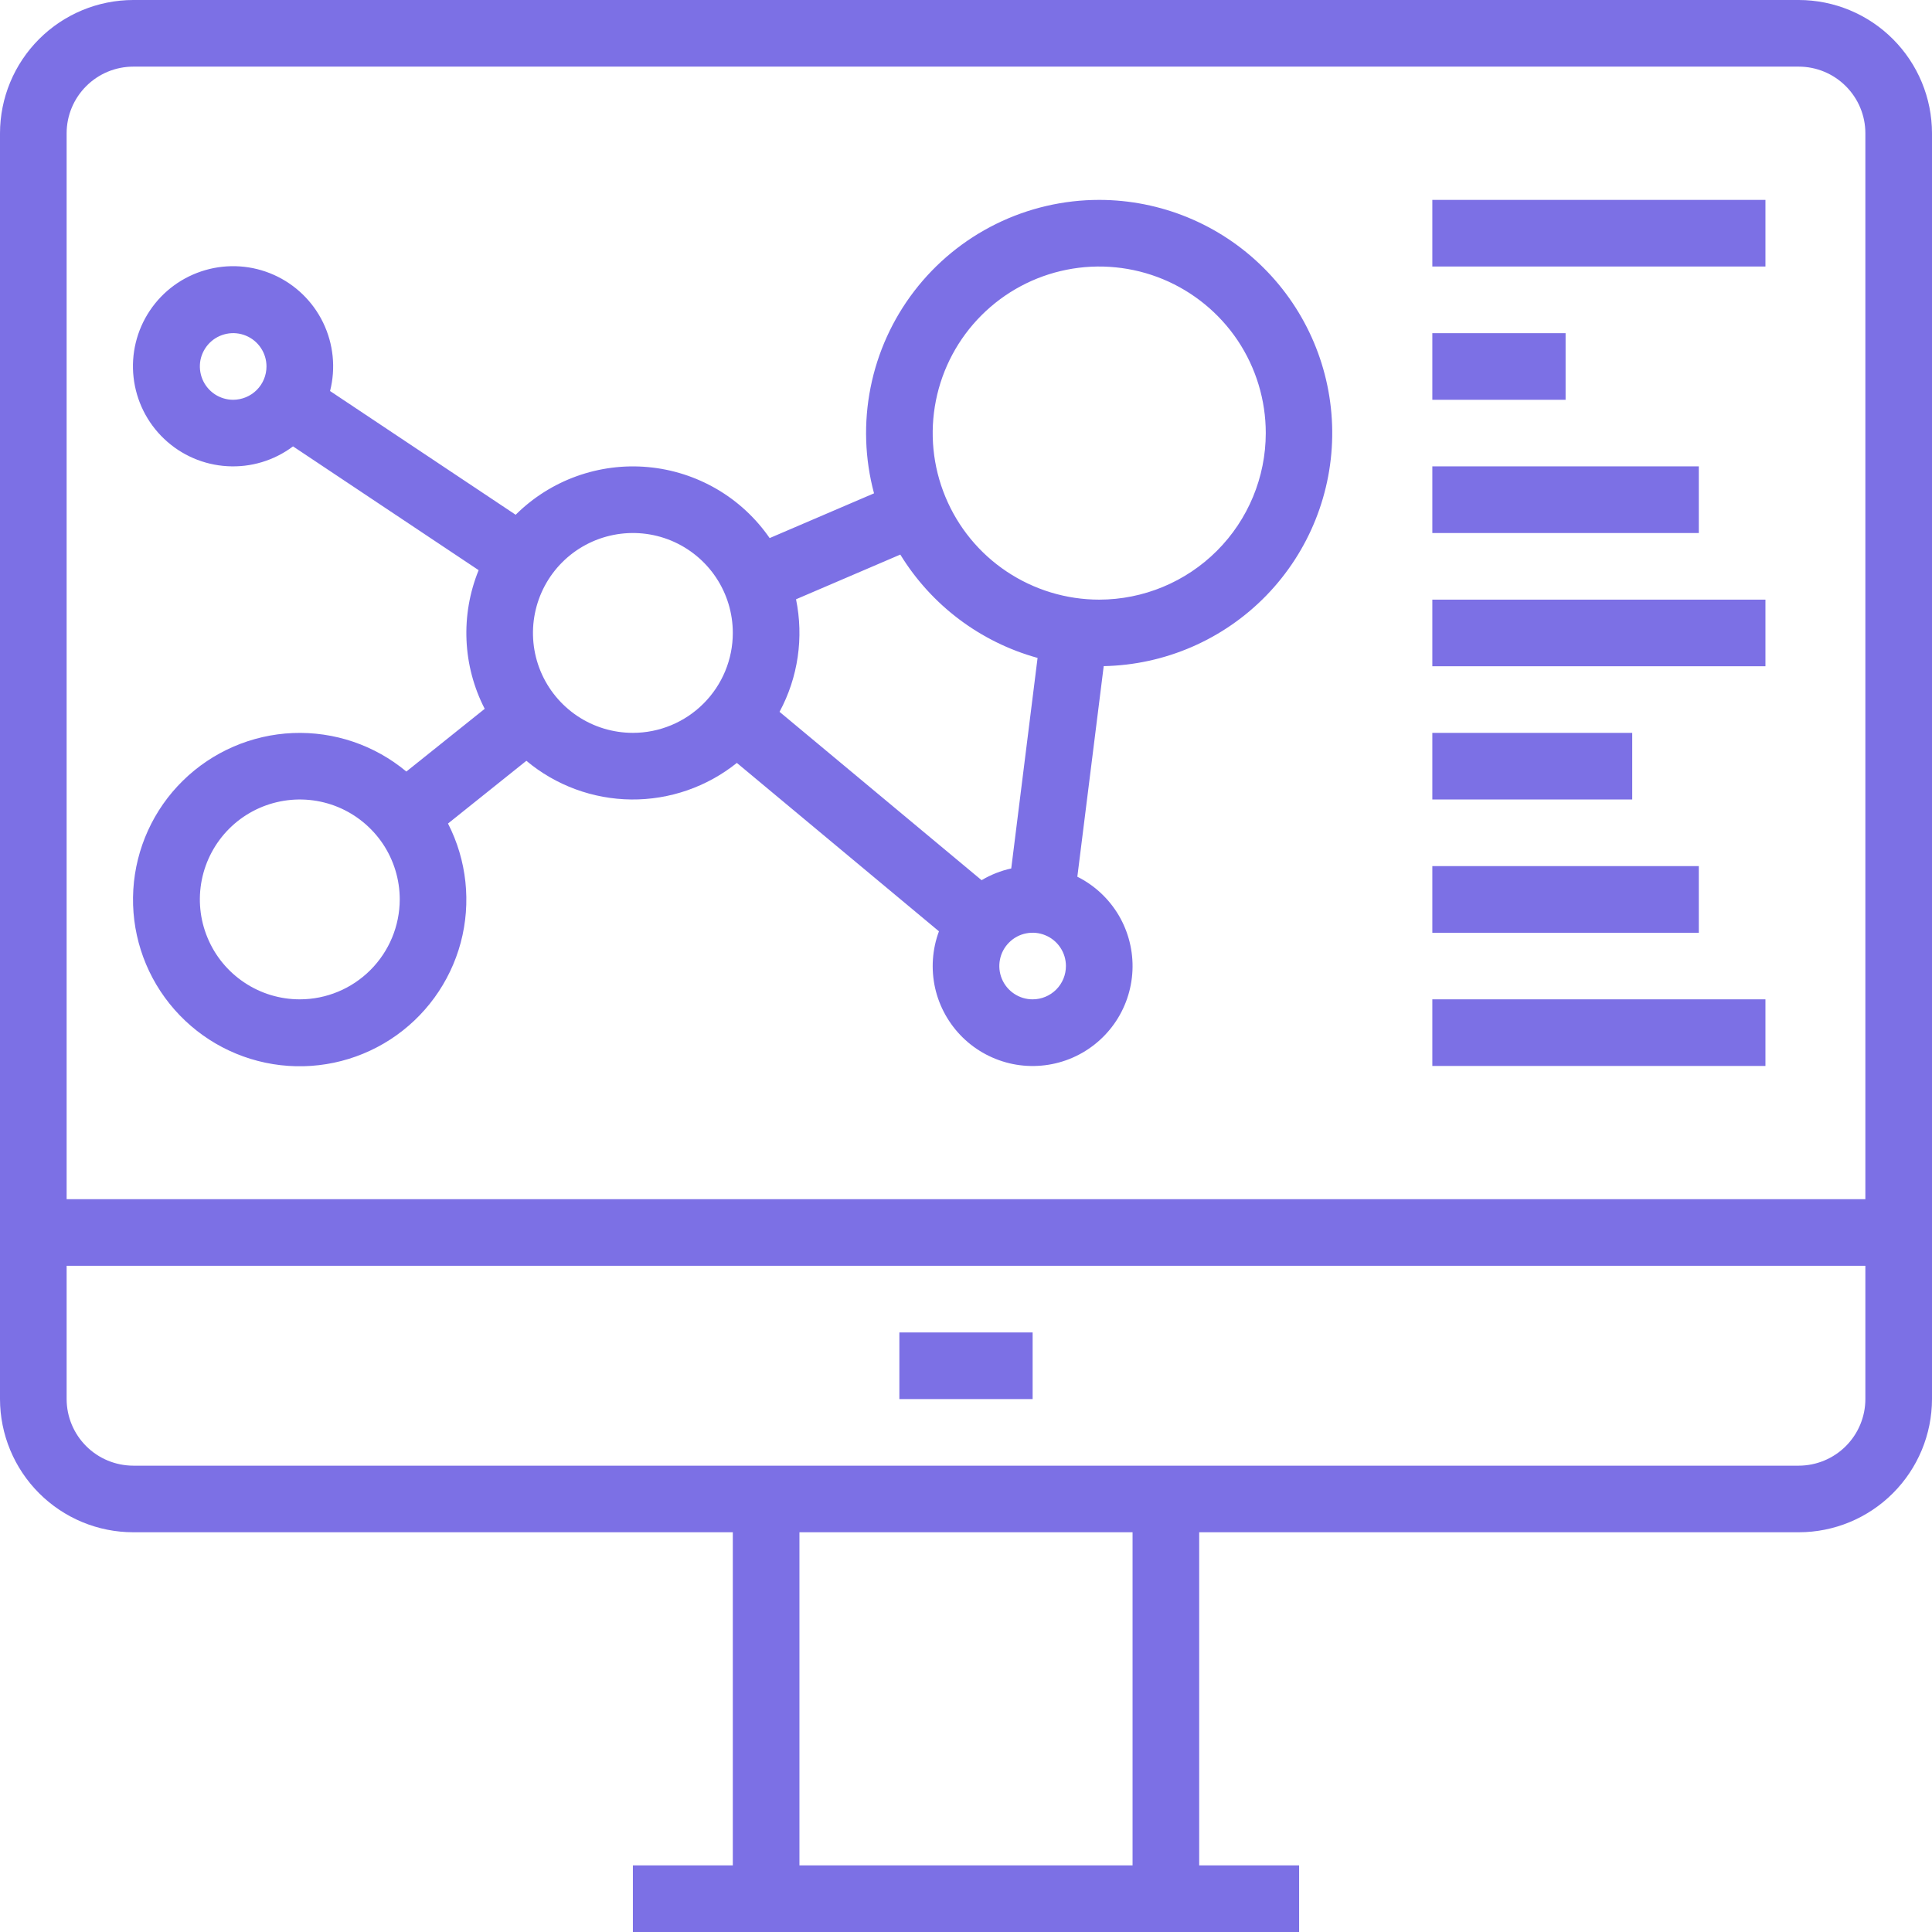
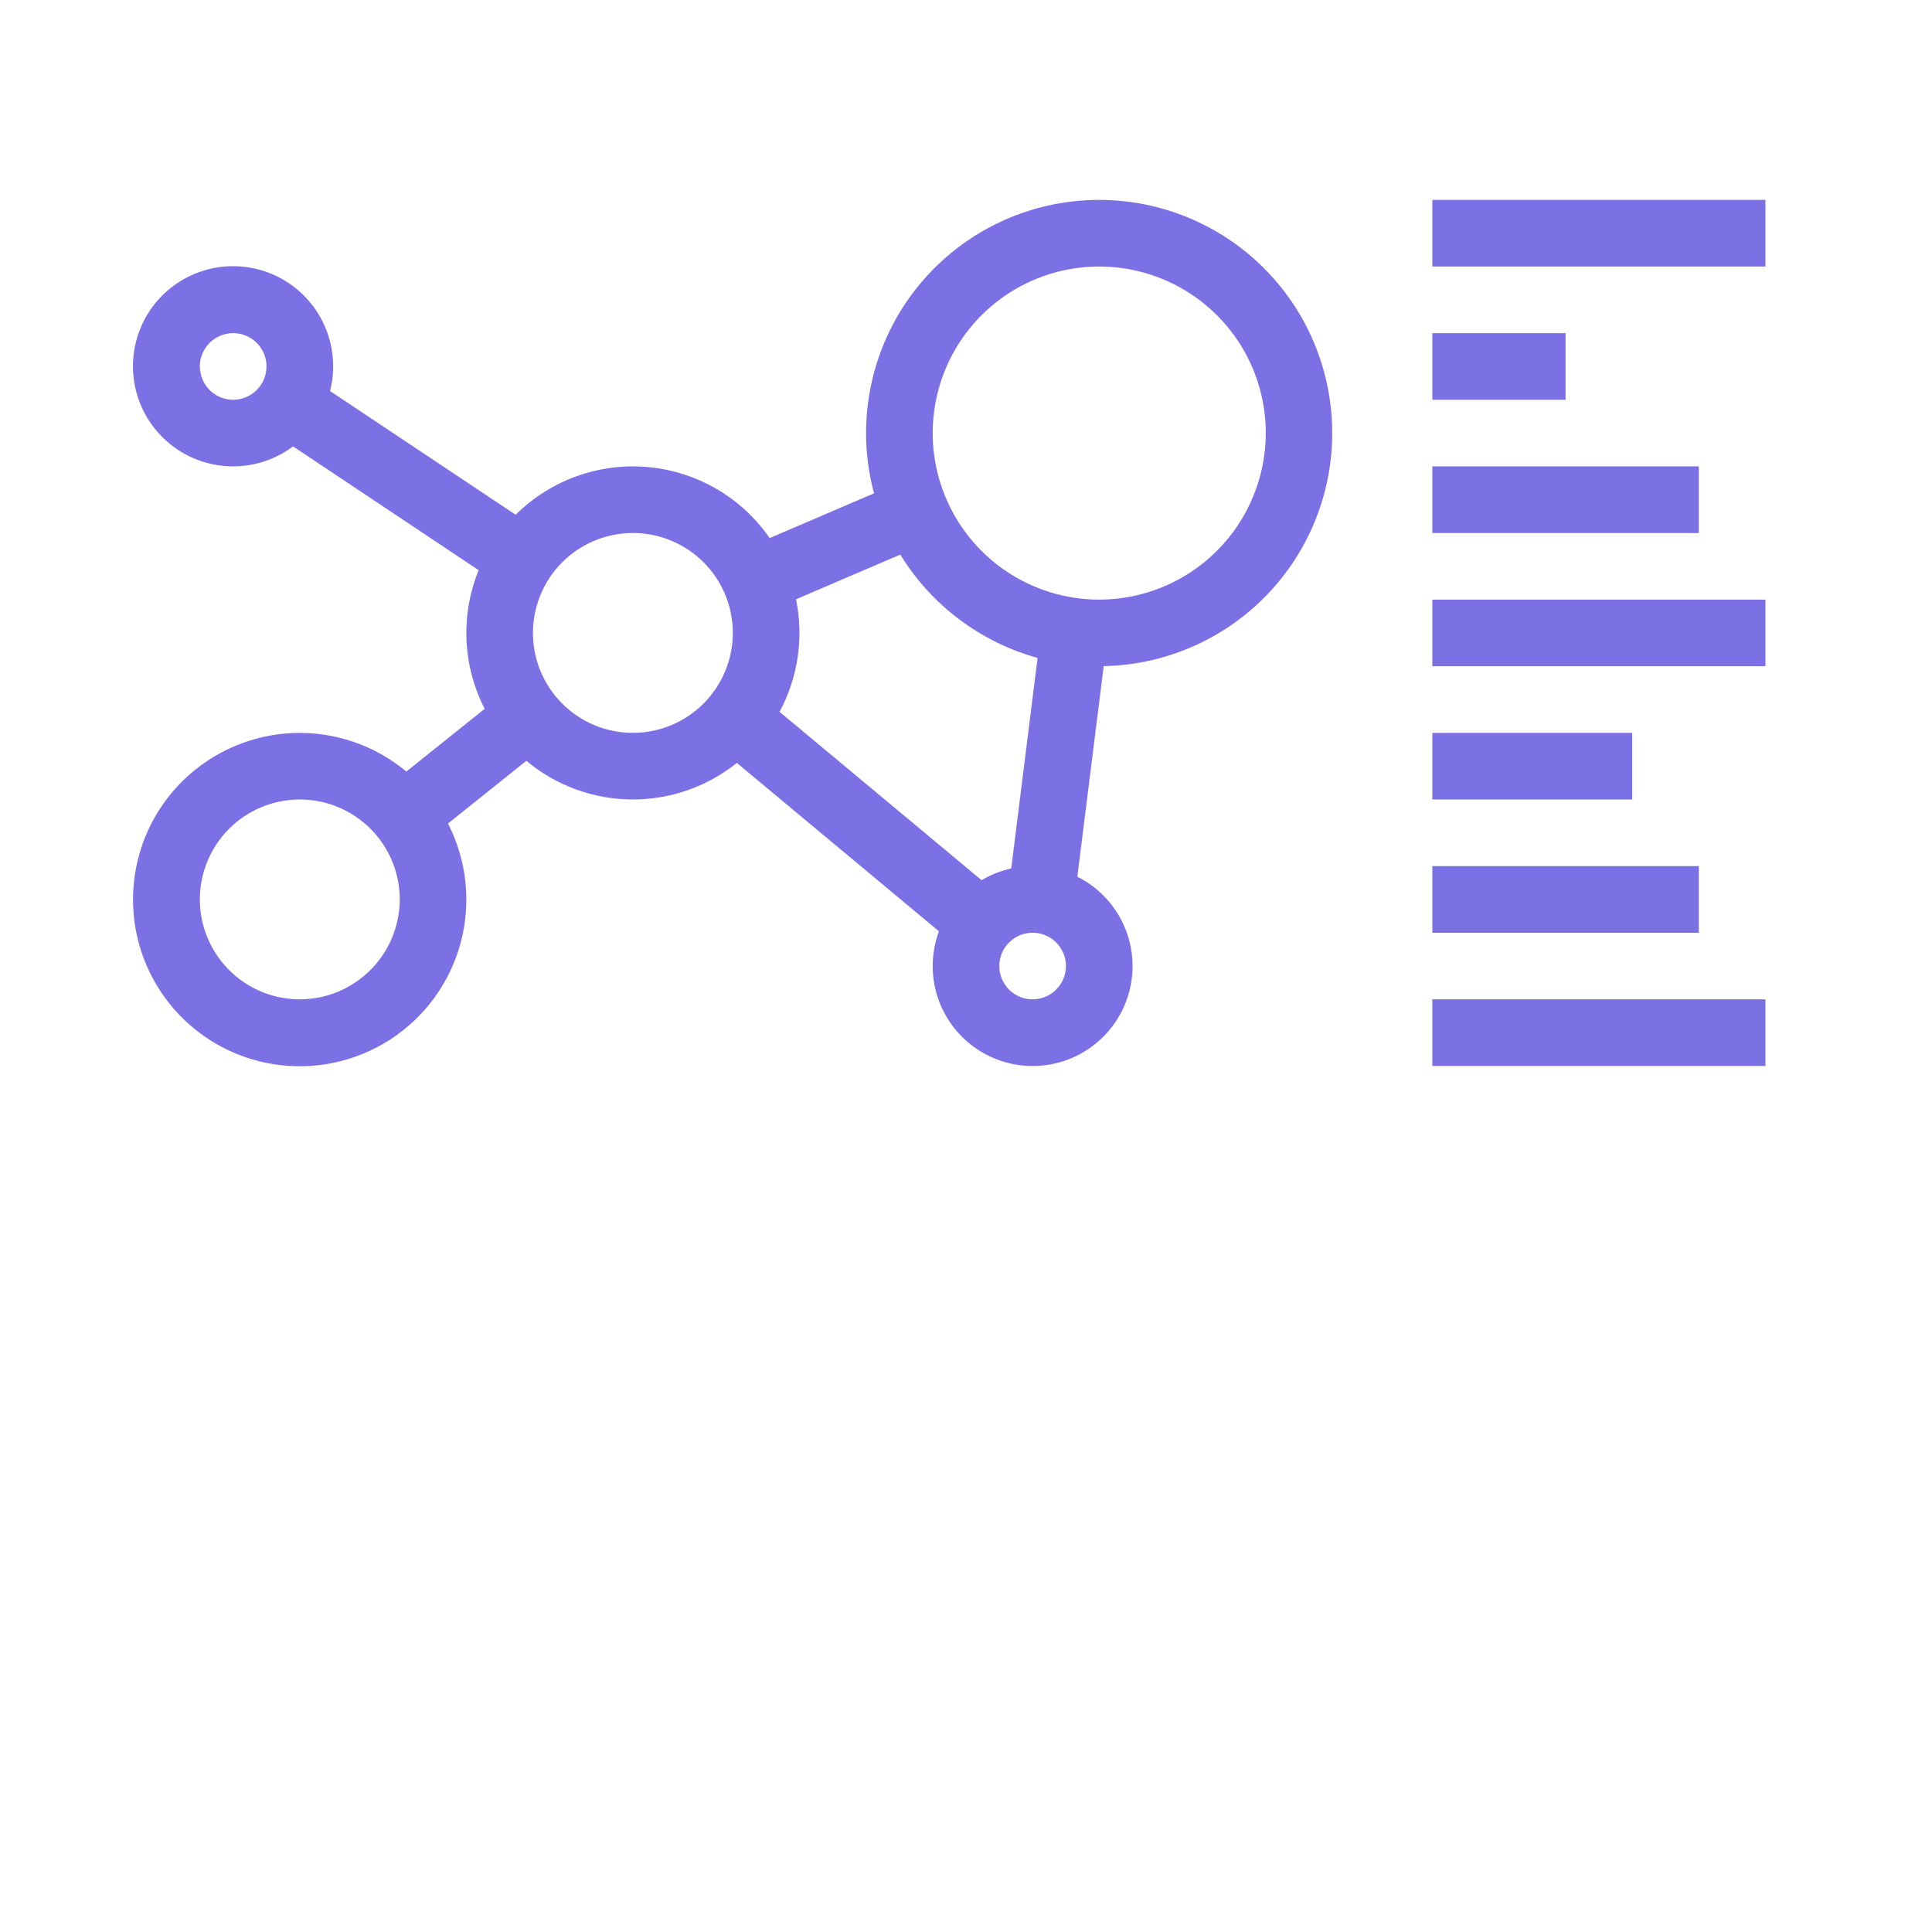
<svg xmlns="http://www.w3.org/2000/svg" width="43" height="43" viewBox="0 0 43 43" fill="none">
-   <path d="M20.017 29.656H22.983V31.139H20.017V29.656Z" fill="#7C70E5" />
-   <path d="M40.035 0H2.966C2.179 0.001 1.426 0.314 0.87 0.87C0.314 1.426 0.001 2.179 0 2.966V31.138C0.001 31.924 0.314 32.678 0.87 33.234C1.426 33.79 2.179 34.103 2.966 34.103H16.31V41.517H14.086V43H28.914V41.517H26.69V34.103H40.035C40.821 34.103 41.575 33.79 42.13 33.234C42.686 32.678 42.999 31.924 43 31.138V2.966C42.999 2.179 42.686 1.426 42.13 0.87C41.575 0.314 40.821 0.001 40.035 0ZM1.483 2.966C1.483 2.572 1.64 2.196 1.918 1.918C2.196 1.64 2.572 1.483 2.966 1.483H40.035C40.428 1.483 40.804 1.64 41.082 1.918C41.36 2.196 41.517 2.572 41.517 2.966V26.69H1.483V2.966ZM25.207 41.517H17.793V34.103H25.207V41.517ZM40.035 32.621H2.966C2.572 32.62 2.196 32.464 1.918 32.186C1.64 31.908 1.483 31.531 1.483 31.138V28.172H41.517V31.138C41.517 31.531 41.36 31.908 41.082 32.186C40.804 32.464 40.428 32.62 40.035 32.621Z" fill="#7C70E5" />
  <path d="M24.465 4.449C23.669 4.449 22.884 4.632 22.17 4.984C21.456 5.336 20.833 5.847 20.348 6.479C19.864 7.11 19.531 7.844 19.376 8.625C19.22 9.406 19.247 10.212 19.453 10.98L17.13 11.976C16.822 11.531 16.421 11.158 15.953 10.885C15.486 10.613 14.964 10.445 14.425 10.396C13.886 10.346 13.343 10.416 12.833 10.599C12.324 10.782 11.861 11.075 11.477 11.457L7.346 8.703C7.476 8.194 7.421 7.655 7.192 7.181C6.963 6.708 6.574 6.331 6.094 6.117C5.614 5.903 5.074 5.866 4.569 6.012C4.064 6.158 3.626 6.477 3.334 6.915C3.042 7.352 2.914 7.878 2.973 8.4C3.032 8.923 3.273 9.408 3.655 9.769C4.036 10.131 4.533 10.346 5.058 10.376C5.583 10.407 6.101 10.251 6.522 9.935L10.653 12.69C10.452 13.184 10.36 13.715 10.383 14.248C10.406 14.78 10.544 15.302 10.788 15.776L9.044 17.172C8.337 16.583 7.438 16.278 6.519 16.315C5.601 16.353 4.729 16.73 4.072 17.374C3.416 18.017 3.022 18.882 2.967 19.8C2.912 20.717 3.199 21.623 3.774 22.34C4.349 23.058 5.169 23.537 6.077 23.684C6.984 23.831 7.914 23.636 8.686 23.136C9.458 22.636 10.016 21.868 10.254 20.98C10.491 20.092 10.39 19.147 9.971 18.329L11.715 16.933C12.37 17.481 13.195 17.785 14.049 17.794C14.903 17.802 15.733 17.515 16.4 16.98L20.898 20.728C20.748 21.131 20.719 21.569 20.812 21.988C20.906 22.407 21.12 22.79 21.427 23.091C21.733 23.391 22.121 23.596 22.542 23.682C22.963 23.767 23.4 23.728 23.799 23.571C24.199 23.413 24.544 23.143 24.794 22.793C25.043 22.444 25.186 22.029 25.205 21.6C25.224 21.171 25.118 20.745 24.901 20.375C24.683 20.005 24.363 19.705 23.978 19.513L24.565 14.826C25.931 14.799 27.232 14.234 28.185 13.253C29.137 12.272 29.664 10.955 29.651 9.588C29.638 8.222 29.086 6.915 28.115 5.953C27.144 4.99 25.832 4.45 24.465 4.449ZM20.038 12.343C20.728 13.469 21.82 14.291 23.093 14.643L22.507 19.329C22.274 19.38 22.052 19.468 21.847 19.59L17.35 15.843C17.763 15.077 17.892 14.19 17.717 13.338L20.038 12.343ZM5.19 8.898C5.043 8.898 4.9 8.854 4.778 8.773C4.656 8.691 4.561 8.575 4.505 8.44C4.449 8.304 4.434 8.155 4.462 8.011C4.491 7.868 4.562 7.736 4.665 7.632C4.769 7.528 4.901 7.458 5.045 7.429C5.189 7.4 5.338 7.415 5.473 7.471C5.609 7.527 5.725 7.622 5.806 7.744C5.888 7.866 5.931 8.009 5.931 8.156C5.931 8.353 5.853 8.541 5.714 8.68C5.575 8.819 5.386 8.897 5.19 8.898ZM6.672 22.242C6.232 22.242 5.802 22.112 5.437 21.867C5.071 21.623 4.786 21.276 4.618 20.869C4.449 20.463 4.405 20.016 4.491 19.584C4.577 19.153 4.789 18.756 5.1 18.445C5.411 18.134 5.807 17.923 6.238 17.837C6.67 17.751 7.117 17.795 7.524 17.963C7.93 18.132 8.277 18.417 8.522 18.782C8.766 19.148 8.897 19.578 8.897 20.018C8.896 20.608 8.661 21.173 8.244 21.59C7.827 22.007 7.262 22.242 6.672 22.242ZM14.086 16.311C13.646 16.311 13.216 16.181 12.851 15.937C12.485 15.692 12.2 15.345 12.031 14.938C11.863 14.532 11.819 14.085 11.905 13.653C11.991 13.222 12.202 12.825 12.514 12.514C12.825 12.203 13.221 11.992 13.652 11.906C14.084 11.82 14.531 11.864 14.937 12.032C15.344 12.201 15.691 12.486 15.935 12.851C16.18 13.217 16.31 13.647 16.31 14.087C16.31 14.677 16.075 15.242 15.658 15.659C15.241 16.076 14.676 16.311 14.086 16.311ZM22.983 22.242C22.836 22.242 22.693 22.199 22.571 22.117C22.449 22.036 22.354 21.92 22.298 21.785C22.242 21.649 22.227 21.5 22.256 21.356C22.284 21.212 22.355 21.08 22.459 20.977C22.562 20.873 22.694 20.802 22.838 20.774C22.982 20.745 23.131 20.76 23.266 20.816C23.402 20.872 23.518 20.967 23.599 21.089C23.681 21.211 23.724 21.354 23.724 21.501C23.724 21.698 23.646 21.886 23.507 22.025C23.368 22.164 23.179 22.242 22.983 22.242ZM24.465 13.346C23.732 13.346 23.016 13.128 22.406 12.721C21.796 12.314 21.321 11.735 21.041 11.057C20.76 10.38 20.687 9.635 20.83 8.916C20.973 8.197 21.326 7.536 21.844 7.018C22.363 6.499 23.023 6.146 23.742 6.003C24.461 5.86 25.207 5.934 25.884 6.214C26.561 6.495 27.14 6.97 27.548 7.579C27.955 8.189 28.172 8.906 28.172 9.639C28.171 10.622 27.78 11.564 27.085 12.259C26.39 12.954 25.448 13.345 24.465 13.346ZM31.879 4.449H39.293V5.932H31.879V4.449ZM31.879 7.415H34.845V8.898H31.879V7.415ZM31.879 10.38H37.81V11.863H31.879V10.38ZM31.879 13.346H39.293V14.829H31.879V13.346ZM31.879 16.311H36.328V17.794H31.879V16.311ZM31.879 19.277H37.81V20.76H31.879V19.277ZM31.879 22.242H39.293V23.725H31.879V22.242Z" fill="#7C70E5" />
</svg>